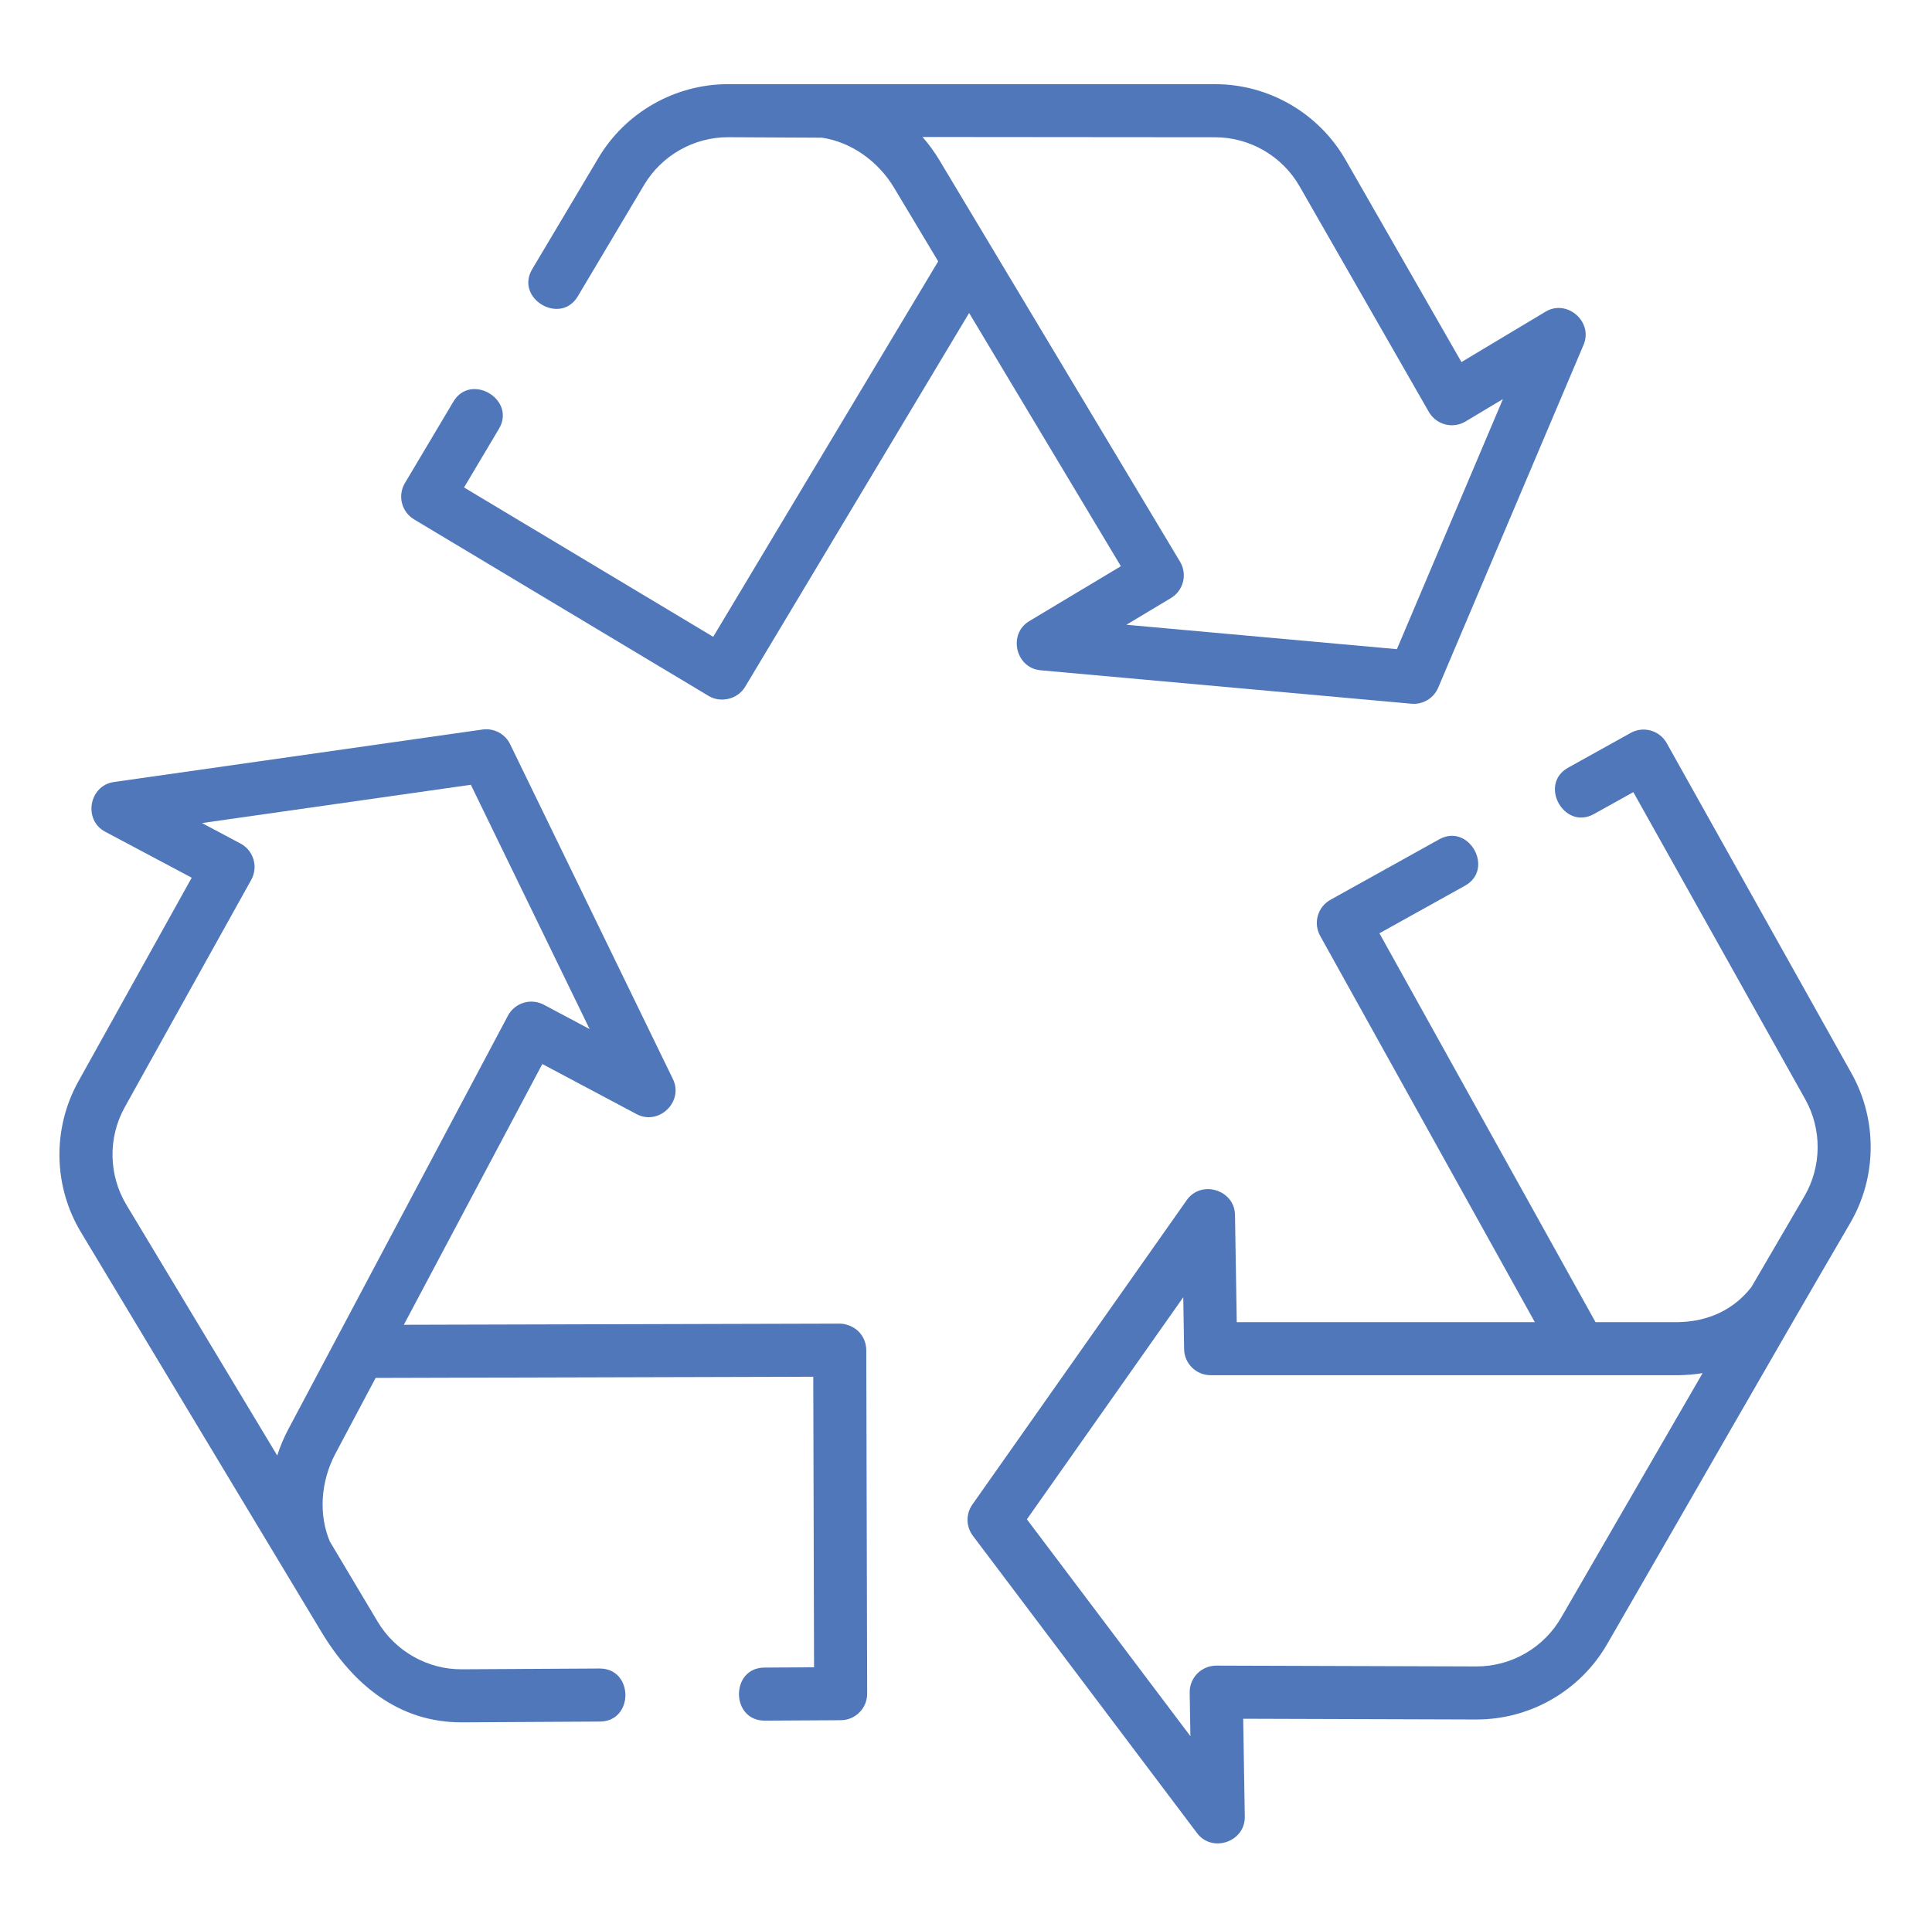
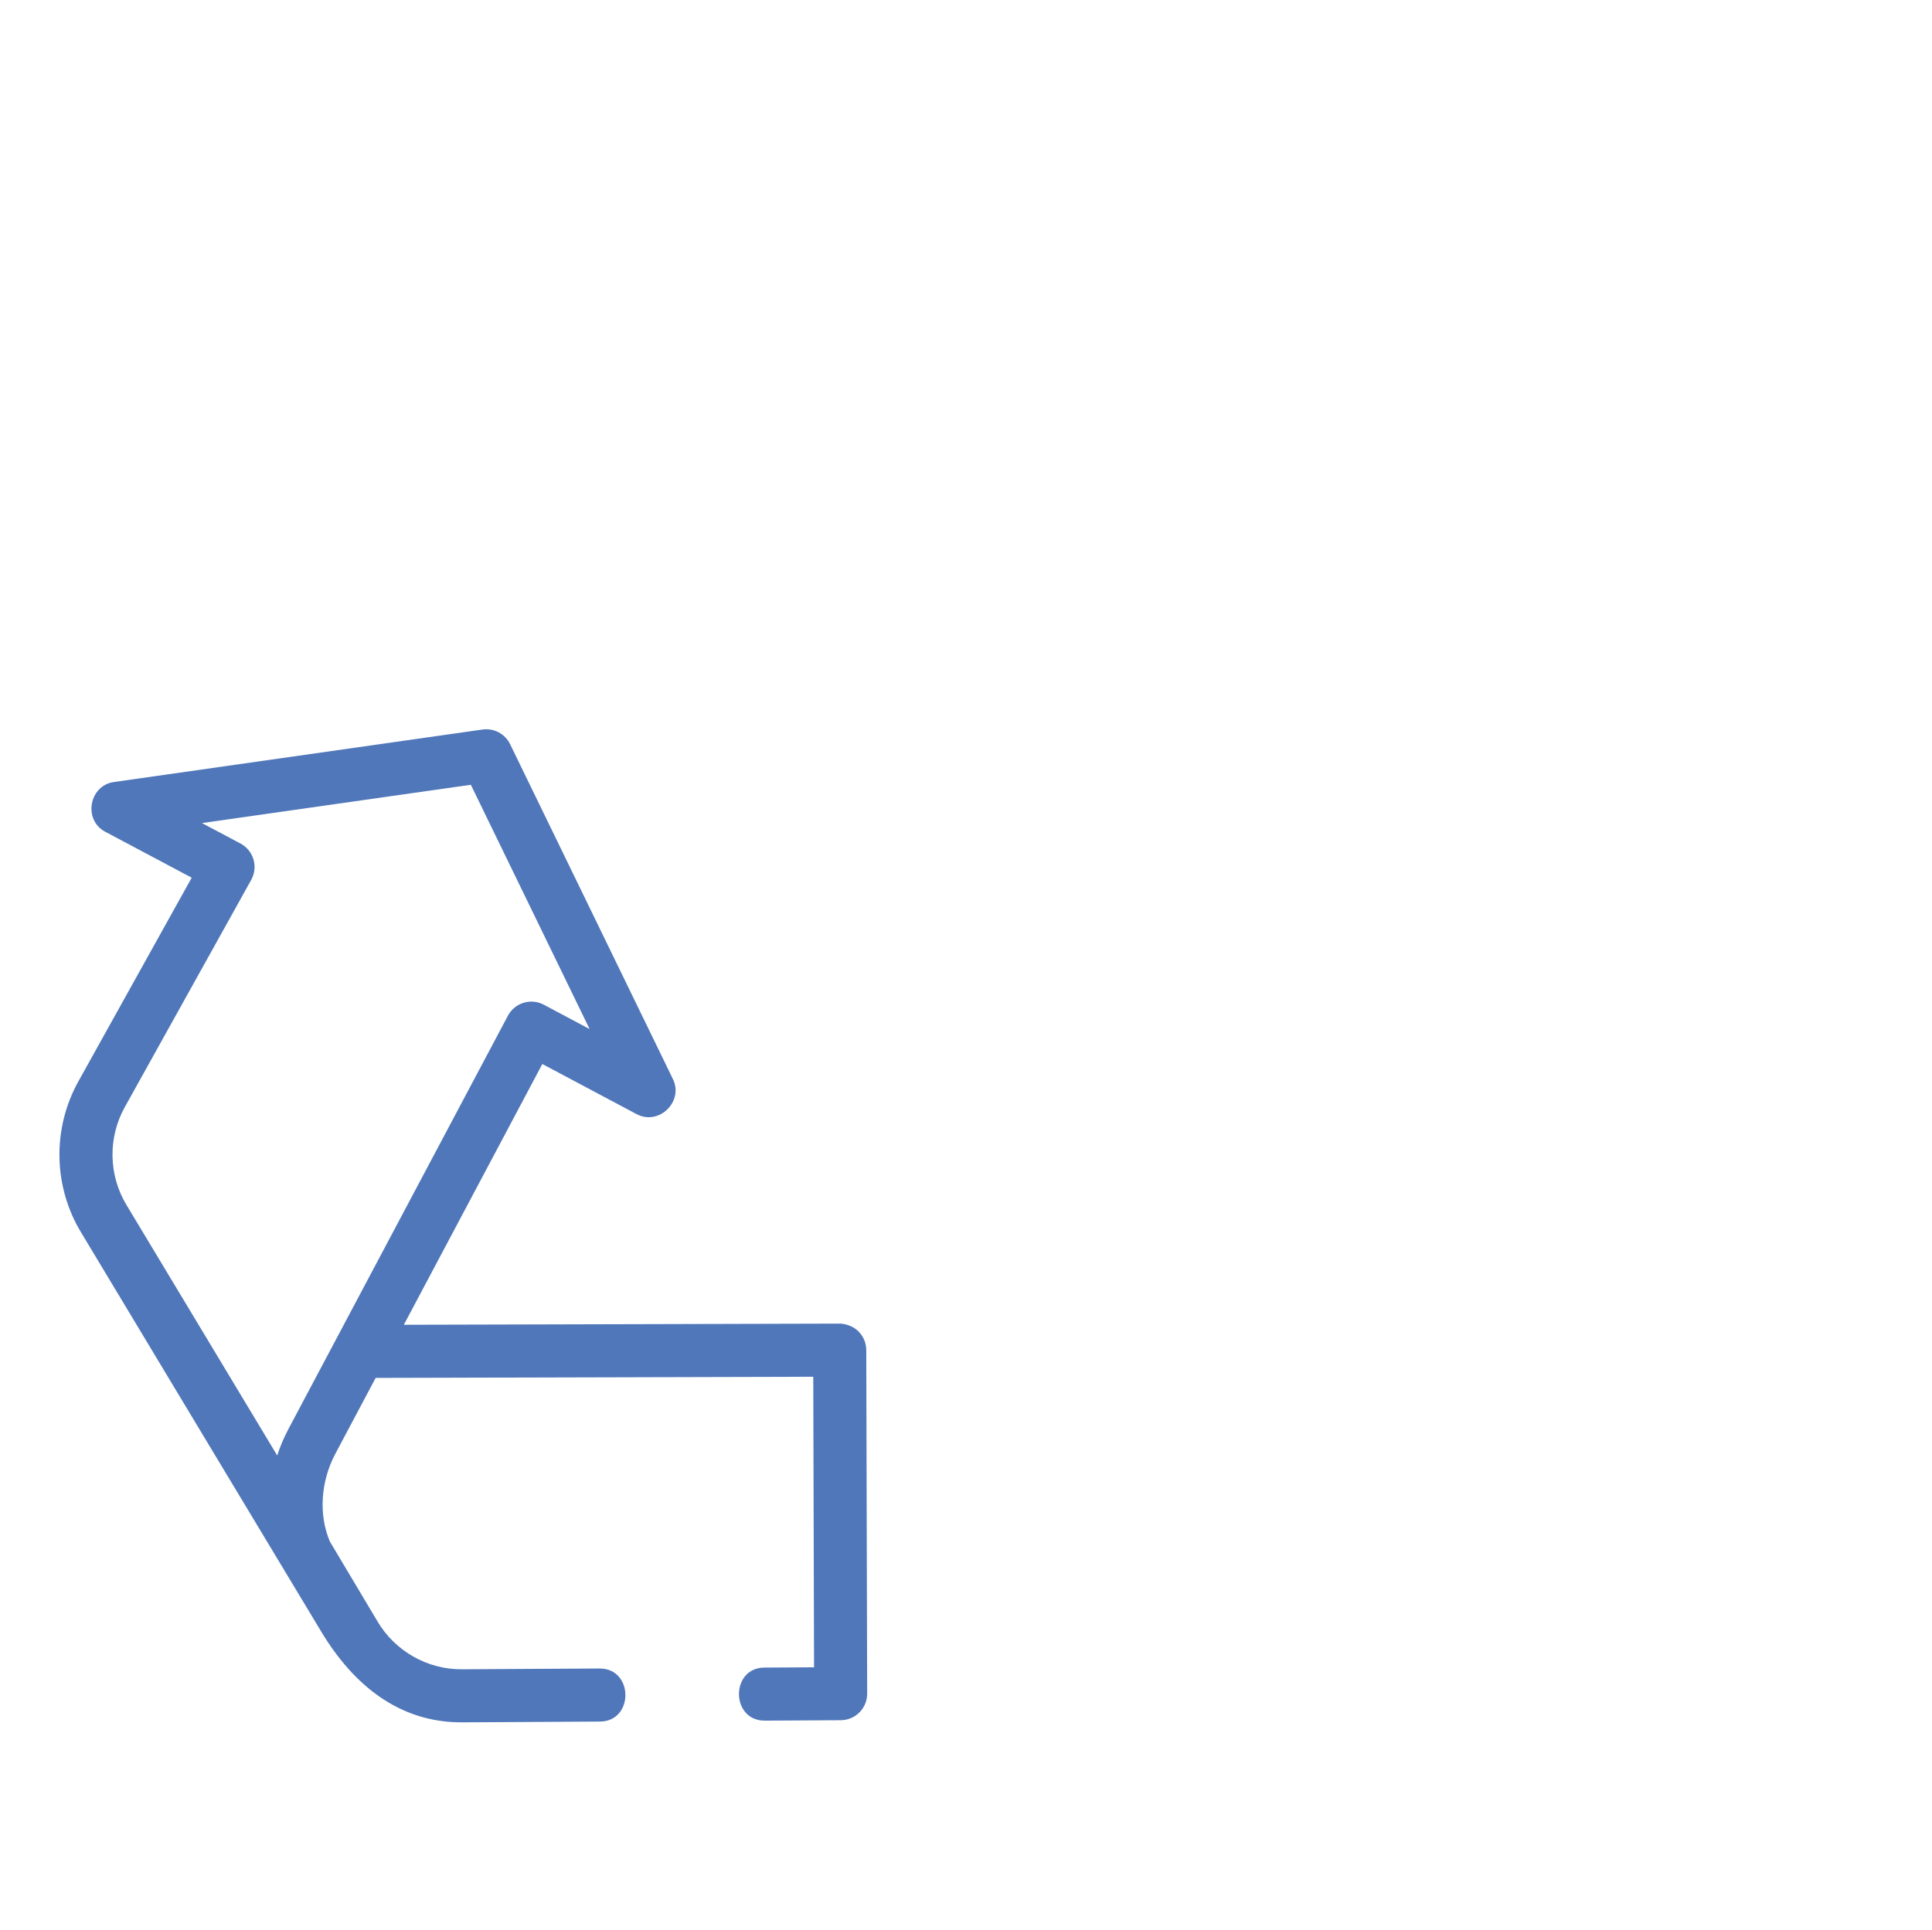
<svg xmlns="http://www.w3.org/2000/svg" viewBox="-21 -30 682.669 682">
  <style>svg { fill: #5077BA}</style>
-   <path d="m125.312 153.57 104.102 62.41c4.301 2.578 10.266 1.121 12.867-3.223l79.156-132.141 53.625 89.5-32.367 19.406c-7.605 4.559-4.852 16.582 3.98 17.375l131.035 11.824c.289.027.566.039.848.039 3.738 0 7.148-2.227 8.629-5.719l51.367-121.176c3.461-8.164-5.844-16.262-13.453-11.699l-29.695 17.801-40.934-71.441c-9.473-16.535-27.152-26.777-46.137-26.777-57.363 0-114.75 0-172.105 0-18.676 0-36.195 9.953-45.75 26.023l-23.43 39.367c-6.152 10.348 9.953 19.953 16.117 9.59l23.426-39.375c6.191-10.402 17.531-16.855 29.637-16.855h.168l32.957.164c10.035 1.414 19.781 8.047 25.547 17.668l15.602 26.043-79.492 132.699-88.043-52.785 12.336-20.73c6.156-10.348-9.949-19.953-16.113-9.59l-17.117 28.766c-2.641 4.441-1.191 10.18 3.238 12.836zm179.664-135.152 103.113.09h.188c12.332 0 23.789 6.629 29.926 17.344l45.684 79.738c1.25 2.184 3.332 3.777 5.766 4.41 2.438.637 5.031.266 7.188-1.031l13.215-7.918-37.465 88.383-95.582-8.621 15.73-9.43c4.441-2.66 5.887-8.418 3.223-12.863l-84.973-141.82c-1.777-2.969-3.797-5.73-6.012-8.281zm0 0" />
-   <path d="m633.254 349.395-65.324-116.746c-2.52-4.508-8.219-6.129-12.734-3.613l-22.098 12.285c-10.523 5.848-1.422 22.25 9.109 16.387l13.926-7.746 60.758 108.586c5.938 10.617 5.82 23.75-.312 34.258l-18.734 32.102c-7.676 9.797-17.984 12.234-25.887 12.375h-29.184l-76.355-137.434 30.238-16.816c10.523-5.848 1.426-22.246-9.113-16.387l-38.43 21.367c-4.523 2.516-6.152 8.223-3.641 12.75l75.852 136.52h-105.324l-.613-37.895c-.141-8.867-11.934-12.5-17.043-5.246l-75.762 107.613c-2.344 3.328-2.27 7.793.184 11.039l79.219 105.098c5.332 7.082 17.004 3.07 16.859-5.797l-.566-34.637 82.312.262h.172c19.082-.004 36.797-10.285 46.223-26.824 28.641-49.523 56.965-99.258 85.785-148.637 9.469-16.219 9.652-36.477.484-52.863zm-132.496 209.574c-.035 0-.074 0-.109 0l-91.867-.285c-2.488 0-4.938.996-6.707 2.785-1.766 1.793-2.742 4.219-2.699 6.738l.25 15.41-57.773-76.648 55.254-78.492.297 18.336c.082 5.117 4.254 9.223 9.375 9.223h165.41c2.891-.047 5.703-.293 8.422-.727l-49.891 86.25c-6.125 10.746-17.598 17.41-29.961 17.41zm0 0" />
  <path d="m282.328 440.539c-1.609-1.609-4.297-2.73-6.633-2.73l-153.996.406 48.93-92.156 33.32 17.711c7.828 4.164 16.711-4.398 12.832-12.379l-57.531-118.371c-1.777-3.664-5.719-5.758-9.758-5.184l-130.258 18.555c-8.781 1.25-10.91 13.398-3.078 17.559l30.582 16.258-40.027 71.957c-9.312 16.738-8.902 37.289 1.043 53.59 28.273 47.004 56.508 94.035 84.82 141.023 11.074 18.363 27.195 32.09 49.785 31.949l48.637-.273c12.031-.07 11.969-18.754-.102-18.754l-48.637.277c-12.199.105-23.59-6.383-29.82-16.836l-16.879-28.316c-3.977-9.336-3.328-21.109 1.938-31.023l14.238-26.809 154.633-.41.273 102.691-17.543.098c-12.027.066-11.965 18.754.105 18.754l26.891-.152c5.168-.027 9.336-4.23 9.32-9.402l-.316-121.41c-.008-2.488-1.004-4.871-2.77-6.621zm-205.375 43.879-53.164-88.383c-6.461-10.59-6.727-23.91-.691-34.754l44.672-80.312c1.219-2.199 1.512-4.801.797-7.215-.715-2.414-2.363-4.441-4.59-5.625l-13.613-7.234 95.008-13.531 41.965 86.34-16.184-8.605c-2.203-1.168-4.77-1.41-7.148-.684-2.379.727-4.371 2.367-5.535 4.566l-77.531 146.031c-1.621 3.047-2.949 6.199-3.984 9.406zm0 0" />
</svg>